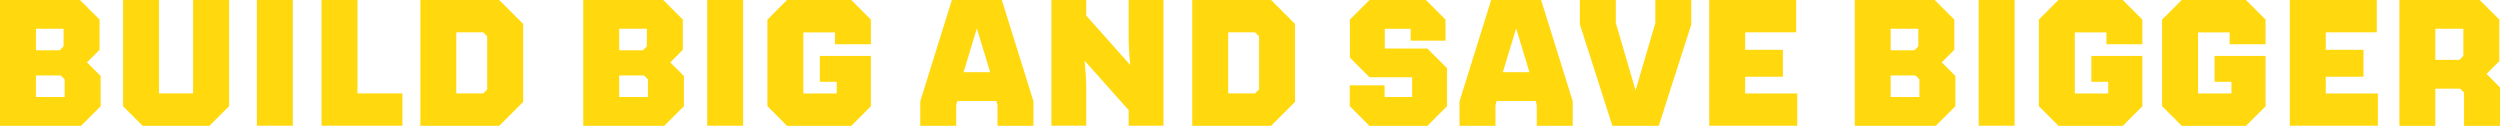
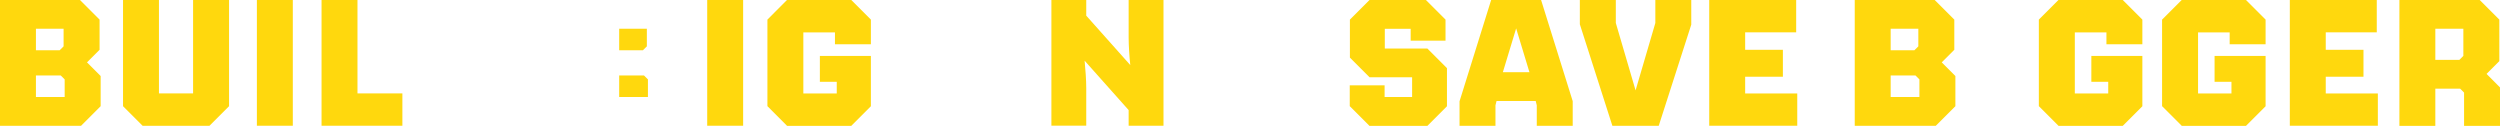
<svg xmlns="http://www.w3.org/2000/svg" id="Layer_2" viewBox="0 0 487.09 24.5">
  <defs>
    <style>
      .cls-1 {
        fill: #ffd80d;
      }
    </style>
  </defs>
  <g id="Layer_1-2" data-name="Layer_1">
    <g>
      <path class="cls-1" d="M0,24.5V0h15.58l3.82,3.82v5.88l-2.45,2.45,2.66,2.66v5.88l-3.82,3.82H0ZM12.39,5.6h-5.39v4.2h4.62l.77-.77v-3.43ZM11.83,14.7h-4.83v4.2h5.6v-3.43l-.77-.77Z" />
      <path class="cls-1" d="M44.63,0v20.69l-3.82,3.82h-13.02l-3.82-3.82V0h7v18.2h6.65V0h7Z" />
      <path class="cls-1" d="M50.05,0h7v24.5h-7V0Z" />
      <path class="cls-1" d="M62.65,24.5V0h7v18.2h8.75v6.3h-15.75Z" />
-       <path class="cls-1" d="M81.9,24.5V0h15.37l4.66,4.66v15.19l-4.66,4.66h-15.37ZM88.9,18.2h5.25l.77-.77V7.07l-.77-.77h-5.25v11.9Z" />
-       <path class="cls-1" d="M113.64,24.5V0h15.58l3.82,3.82v5.88l-2.45,2.45,2.66,2.66v5.88l-3.82,3.82h-15.79ZM126.03,5.6h-5.39v4.2h4.62l.77-.77v-3.43ZM125.47,14.7h-4.83v4.2h5.6v-3.43l-.77-.77Z" />
+       <path class="cls-1" d="M113.64,24.5h15.58l3.82,3.82v5.88l-2.45,2.45,2.66,2.66v5.88l-3.82,3.82h-15.79ZM126.03,5.6h-5.39v4.2h4.62l.77-.77v-3.43ZM125.47,14.7h-4.83v4.2h5.6v-3.43l-.77-.77Z" />
      <path class="cls-1" d="M137.79,0h7v24.5h-7V0Z" />
      <path class="cls-1" d="M153.33,24.5l-3.81-3.82V3.82l3.81-3.82h12.53l3.82,3.82v4.8h-7v-2.31h-6.16v11.9h6.51v-2.27h-3.29v-5.04h9.94v9.8l-3.82,3.82h-12.53Z" />
-       <path class="cls-1" d="M179.3,24.5v-4.76l6.16-19.74h9.73l6.16,19.71v4.8h-7v-3.99l-.21-.84h-7.63l-.21.84v3.99h-7ZM187.74,14.07h5.18l-2.59-8.54-2.59,8.54Z" />
      <path class="cls-1" d="M204.85,24.5V0h6.79v3.05l8.58,9.63c-.18-1.65-.32-3.89-.32-5.32V0h6.79v24.5h-6.79v-3.05l-8.58-9.63c.17,1.65.32,3.89.32,5.32v7.35h-6.79Z" />
-       <path class="cls-1" d="M232.29,24.5V0h15.37l4.66,4.66v15.19l-4.66,4.66h-15.37ZM239.29,18.2h5.25l.77-.77V7.07l-.77-.77h-5.25v11.9Z" />
      <path class="cls-1" d="M266.8,24.5l-3.82-3.82v-4.06h6.79v2.28h5.36v-3.85h-8.3l-3.82-3.82V3.82l3.82-3.82h10.99l3.82,3.82v4.1h-6.79v-2.31h-5.04v3.85h8.3l3.81,3.82v7.42l-3.81,3.82h-11.31Z" />
      <path class="cls-1" d="M284.37,24.5v-4.76l6.16-19.74h9.73l6.16,19.71v4.8h-7v-3.99l-.21-.84h-7.63l-.21.84v3.99h-7ZM292.81,14.07h5.18l-2.59-8.54-2.59,8.54Z" />
      <path class="cls-1" d="M307.82,0h7v4.48l3.85,13.13,3.85-13.13V0h7v4.8l-6.34,19.71h-9.03l-6.34-19.78V0Z" />
      <path class="cls-1" d="M333.02,24.5V0h16.94v6.3h-9.94v3.4h7.35v5.25h-7.35v3.26h10.15v6.3h-17.15Z" />
      <path class="cls-1" d="M361.37,24.5V0h15.58l3.82,3.82v5.88l-2.45,2.45,2.66,2.66v5.88l-3.82,3.82h-15.79ZM373.76,5.6h-5.39v4.2h4.62l.77-.77v-3.43ZM373.2,14.7h-4.83v4.2h5.6v-3.43l-.77-.77Z" />
-       <path class="cls-1" d="M385.52,0h7v24.5h-7V0Z" />
      <path class="cls-1" d="M401.06,24.5l-3.82-3.82V3.82l3.82-3.82h12.53l3.82,3.82v4.8h-7v-2.31h-6.16v11.9h6.51v-2.27h-3.29v-5.04h9.94v9.8l-3.82,3.82h-12.53Z" />
      <path class="cls-1" d="M425.07,24.5l-3.82-3.82V3.82l3.82-3.82h12.53l3.82,3.82v4.8h-7v-2.31h-6.16v11.9h6.51v-2.27h-3.29v-5.04h9.94v9.8l-3.82,3.82h-12.53Z" />
      <path class="cls-1" d="M446.14,24.5V0h16.94v6.3h-9.94v3.4h7.35v5.25h-7.35v3.26h10.15v6.3h-17.15Z" />
      <path class="cls-1" d="M467.49,24.5V0h15.65l3.82,3.82v8.09l-2.49,2.49,2.62,2.63v7.49h-7v-6.48l-.77-.77h-4.83v7.25h-7ZM479.95,5.6h-5.46v6.06h4.69l.77-.77v-5.29Z" />
    </g>
  </g>
</svg>